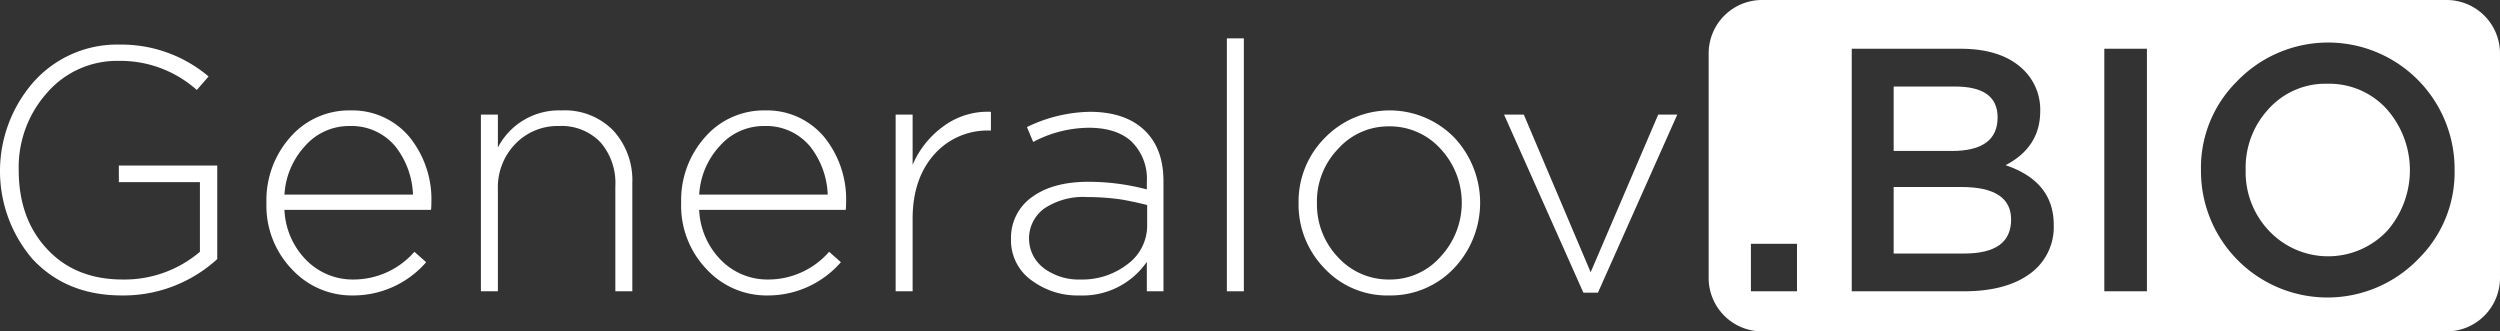
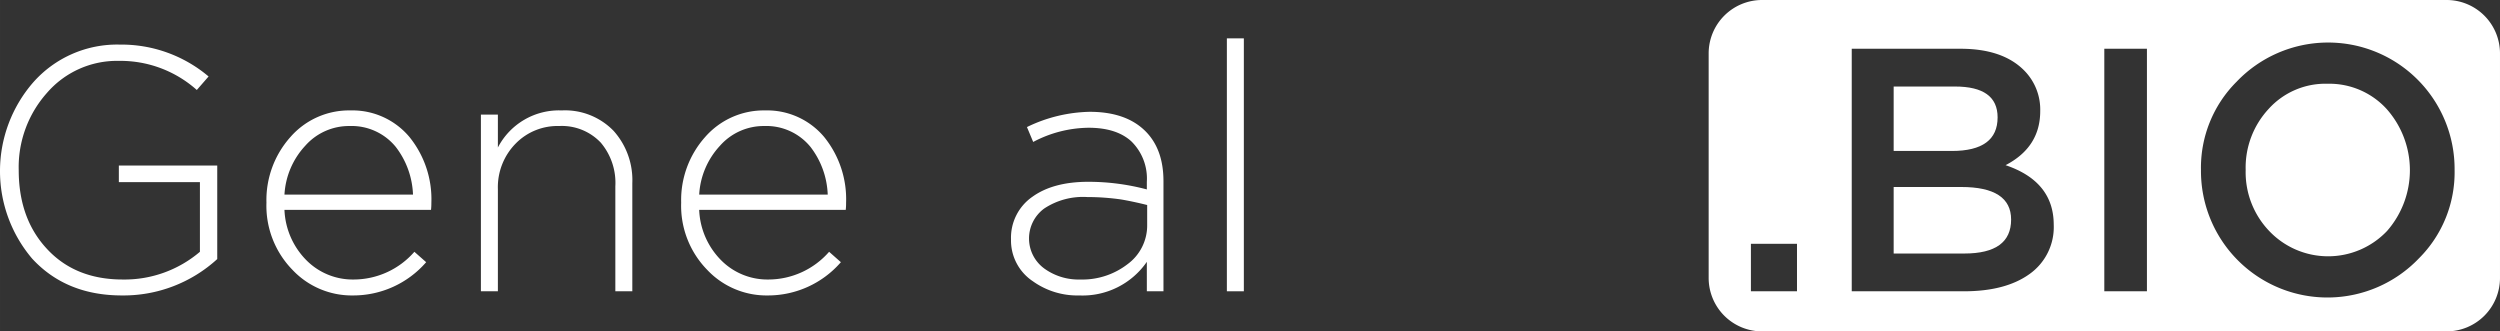
<svg xmlns="http://www.w3.org/2000/svg" id="Слой_1" data-name="Слой 1" width="142.546mm" height="18.895mm" viewBox="0 0 404.068 53.561">
  <rect x="0" y="0" width="404.068" height="53.561" fill="#333333" stroke="none" />
  <defs>
    <style>.cls-1{fill:#fff;}</style>
  </defs>
  <title>Генералов био</title>
  <path class="cls-1" d="M15.652,260.889a21.847,21.847,0,0,1,.112-28.448,18.084,18.084,0,0,1,14.056-6.16,21.817,21.817,0,0,1,14.336,5.152l-1.904,2.184a18.531,18.531,0,0,0-12.6-4.704,14.96,14.96,0,0,0-11.648,5.208,18.039,18.039,0,0,0-4.536,12.432q0,7.785,4.48,12.656,4.591,5.04,12.32,5.04a18.783,18.783,0,0,0,12.487-4.48V248.513H29.652v-2.688h15.904v15.12a22.45,22.45,0,0,1-15.4,5.88Q21.138,266.825,15.652,260.889Z" transform="translate(-10.444 -219.073)" />
  <path class="cls-1" d="M57.708,262.681a14.817,14.817,0,0,1-4.2-10.864,15.287,15.287,0,0,1,3.864-10.584,12.571,12.571,0,0,1,9.688-4.312,12.023,12.023,0,0,1,9.576,4.312A15.974,15.974,0,0,1,80.164,251.873a9.543,9.543,0,0,1-.056,1.12H56.419a12.244,12.244,0,0,0,3.696,8.288,10.53,10.53,0,0,0,7.504,2.968,13.041,13.041,0,0,0,9.8-4.48l1.904,1.68a15.594,15.594,0,0,1-11.816,5.376A13.159,13.159,0,0,1,57.708,262.681ZM77.196,250.529a13.429,13.429,0,0,0-2.8-7.728,9.212,9.212,0,0,0-7.448-3.36,9.435,9.435,0,0,0-7.168,3.192,12.609,12.609,0,0,0-3.36,7.896Z" transform="translate(-10.444 -219.073)" />
  <path class="cls-1" d="M88.171,237.593h2.744v5.32a11.123,11.123,0,0,1,10.304-5.992,10.927,10.927,0,0,1,8.4,3.304,11.917,11.917,0,0,1,3.024,8.456v17.472H109.9V249.185a10.069,10.069,0,0,0-2.353-7.056,8.664,8.664,0,0,0-6.72-2.688,9.467,9.467,0,0,0-7.056,2.856,10.05,10.05,0,0,0-2.856,7.336v16.52H88.171Z" transform="translate(-10.444 -219.073)" />
  <path class="cls-1" d="M124.74,262.681a14.813,14.813,0,0,1-4.2-10.864,15.291,15.291,0,0,1,3.863-10.584,12.573,12.573,0,0,1,9.688-4.312,12.024,12.024,0,0,1,9.576,4.312,15.978,15.978,0,0,1,3.527,10.64,9.334,9.334,0,0,1-.056,1.12h-23.688a12.243,12.243,0,0,0,3.695,8.288,10.533,10.533,0,0,0,7.504,2.968,13.043,13.043,0,0,0,9.801-4.48l1.903,1.68a15.593,15.593,0,0,1-11.815,5.376A13.157,13.157,0,0,1,124.74,262.681Zm19.487-12.152a13.416,13.416,0,0,0-2.8-7.728,9.209,9.209,0,0,0-7.448-3.36,9.435,9.435,0,0,0-7.168,3.192,12.608,12.608,0,0,0-3.359,7.896Z" transform="translate(-10.444 -219.073)" />
-   <path class="cls-1" d="M155.204,237.593h2.744v8.12a14.94,14.94,0,0,1,5.04-6.272,11.99,11.99,0,0,1,7.615-2.296v3.024h-.279a11.5,11.5,0,0,0-8.681,3.64q-3.696,3.977-3.695,10.64v11.704h-2.744Z" transform="translate(-10.444 -219.073)" />
  <path class="cls-1" d="M177.379,264.529a7.916,7.916,0,0,1-3.528-6.776,8.056,8.056,0,0,1,3.473-6.888q3.359-2.407,9.016-2.408a36.81,36.81,0,0,1,9.464,1.232V248.457a8.417,8.417,0,0,0-2.52-6.552q-2.408-2.184-6.889-2.184a19.495,19.495,0,0,0-8.96,2.296l-1.008-2.408A24.134,24.134,0,0,1,186.563,237.145q5.88,0,9.017,3.136,2.911,2.913,2.912,8.064v17.808h-2.688V261.393a12.615,12.615,0,0,1-10.92,5.432A12.35,12.35,0,0,1,177.379,264.529Zm15.288-2.744a7.747,7.747,0,0,0,3.191-6.328v-3.248q-2.24-.56-4.199-.896a38.861,38.861,0,0,0-5.488-.392,11.377,11.377,0,0,0-6.944,1.848,6.007,6.007,0,0,0,.057,9.744,9.439,9.439,0,0,0,5.768,1.736A11.948,11.948,0,0,0,192.667,261.785Z" transform="translate(-10.444 -219.073)" />
  <path class="cls-1" d="M208.739,225.273h2.744v40.88h-2.744Z" transform="translate(-10.444 -219.073)" />
-   <path class="cls-1" d="M224.474,262.401a14.747,14.747,0,0,1-4.144-10.528,14.573,14.573,0,0,1,4.2-10.472,14.608,14.608,0,0,1,21-.056,15.376,15.376,0,0,1,0,21,14.12,14.12,0,0,1-10.585,4.48A13.845,13.845,0,0,1,224.474,262.401Zm18.76-1.792a12.795,12.795,0,0,0,0-17.528,11.025,11.025,0,0,0-8.288-3.584,10.883,10.883,0,0,0-8.231,3.64,12.193,12.193,0,0,0-3.416,8.736,12.386,12.386,0,0,0,3.416,8.792,11.084,11.084,0,0,0,8.344,3.584A10.824,10.824,0,0,0,243.234,260.609Z" transform="translate(-10.444 -219.073)" />
-   <path class="cls-1" d="M253.538,237.593H256.73l10.809,25.48,10.92-25.48h3.08l-12.824,28.784h-2.352Z" transform="translate(-10.444 -219.073)" />
  <path class="cls-1" d="M327.432,249.297H316.512v10.752h11.424q7.56,0,7.56-5.488Q335.496,249.298,327.432,249.297Z" transform="translate(-10.444 -219.073)" />
  <path class="cls-1" d="M333.312,238.041q0-4.984-6.889-4.984h-9.911v10.416h9.407Q333.313,243.473,333.312,238.041Z" transform="translate(-10.444 -219.073)" />
  <path class="cls-1" d="M386.622,232.609a12.361,12.361,0,0,0-9.521,4.088,13.928,13.928,0,0,0-3.695,9.856,13.733,13.733,0,0,0,3.752,9.8,13.132,13.132,0,0,0,19.096.056,14.904,14.904,0,0,0-.056-19.712A12.539,12.539,0,0,0,386.622,232.609Z" transform="translate(-10.444 -219.073)" />
  <path class="cls-1" d="M405.878,219.073H295.244a8.634,8.634,0,0,0-8.634,8.634V264a8.634,8.634,0,0,0,8.634,8.634H405.878A8.634,8.634,0,0,0,414.512,264V227.707A8.634,8.634,0,0,0,405.878,219.073ZM300.888,266.153H293.44v-7.672h7.448Zm37.52-2.744q-3.864,2.744-10.528,2.744H309.736v-39.2h17.584q6.775,0,10.248,3.472a8.966,8.966,0,0,1,2.632,6.608q0,5.825-5.6,8.736,7.783,2.632,7.784,9.632A9.293,9.293,0,0,1,338.408,263.409Zm19.039,2.744h-6.889v-39.2h6.889Zm43.959-5.32a20.442,20.442,0,0,1-35.225-14.28,19.633,19.633,0,0,1,5.769-14.28,20.441,20.441,0,0,1,35.224,14.28A19.638,19.638,0,0,1,401.406,260.833Z" transform="translate(-10.444 -219.073)" />
</svg>